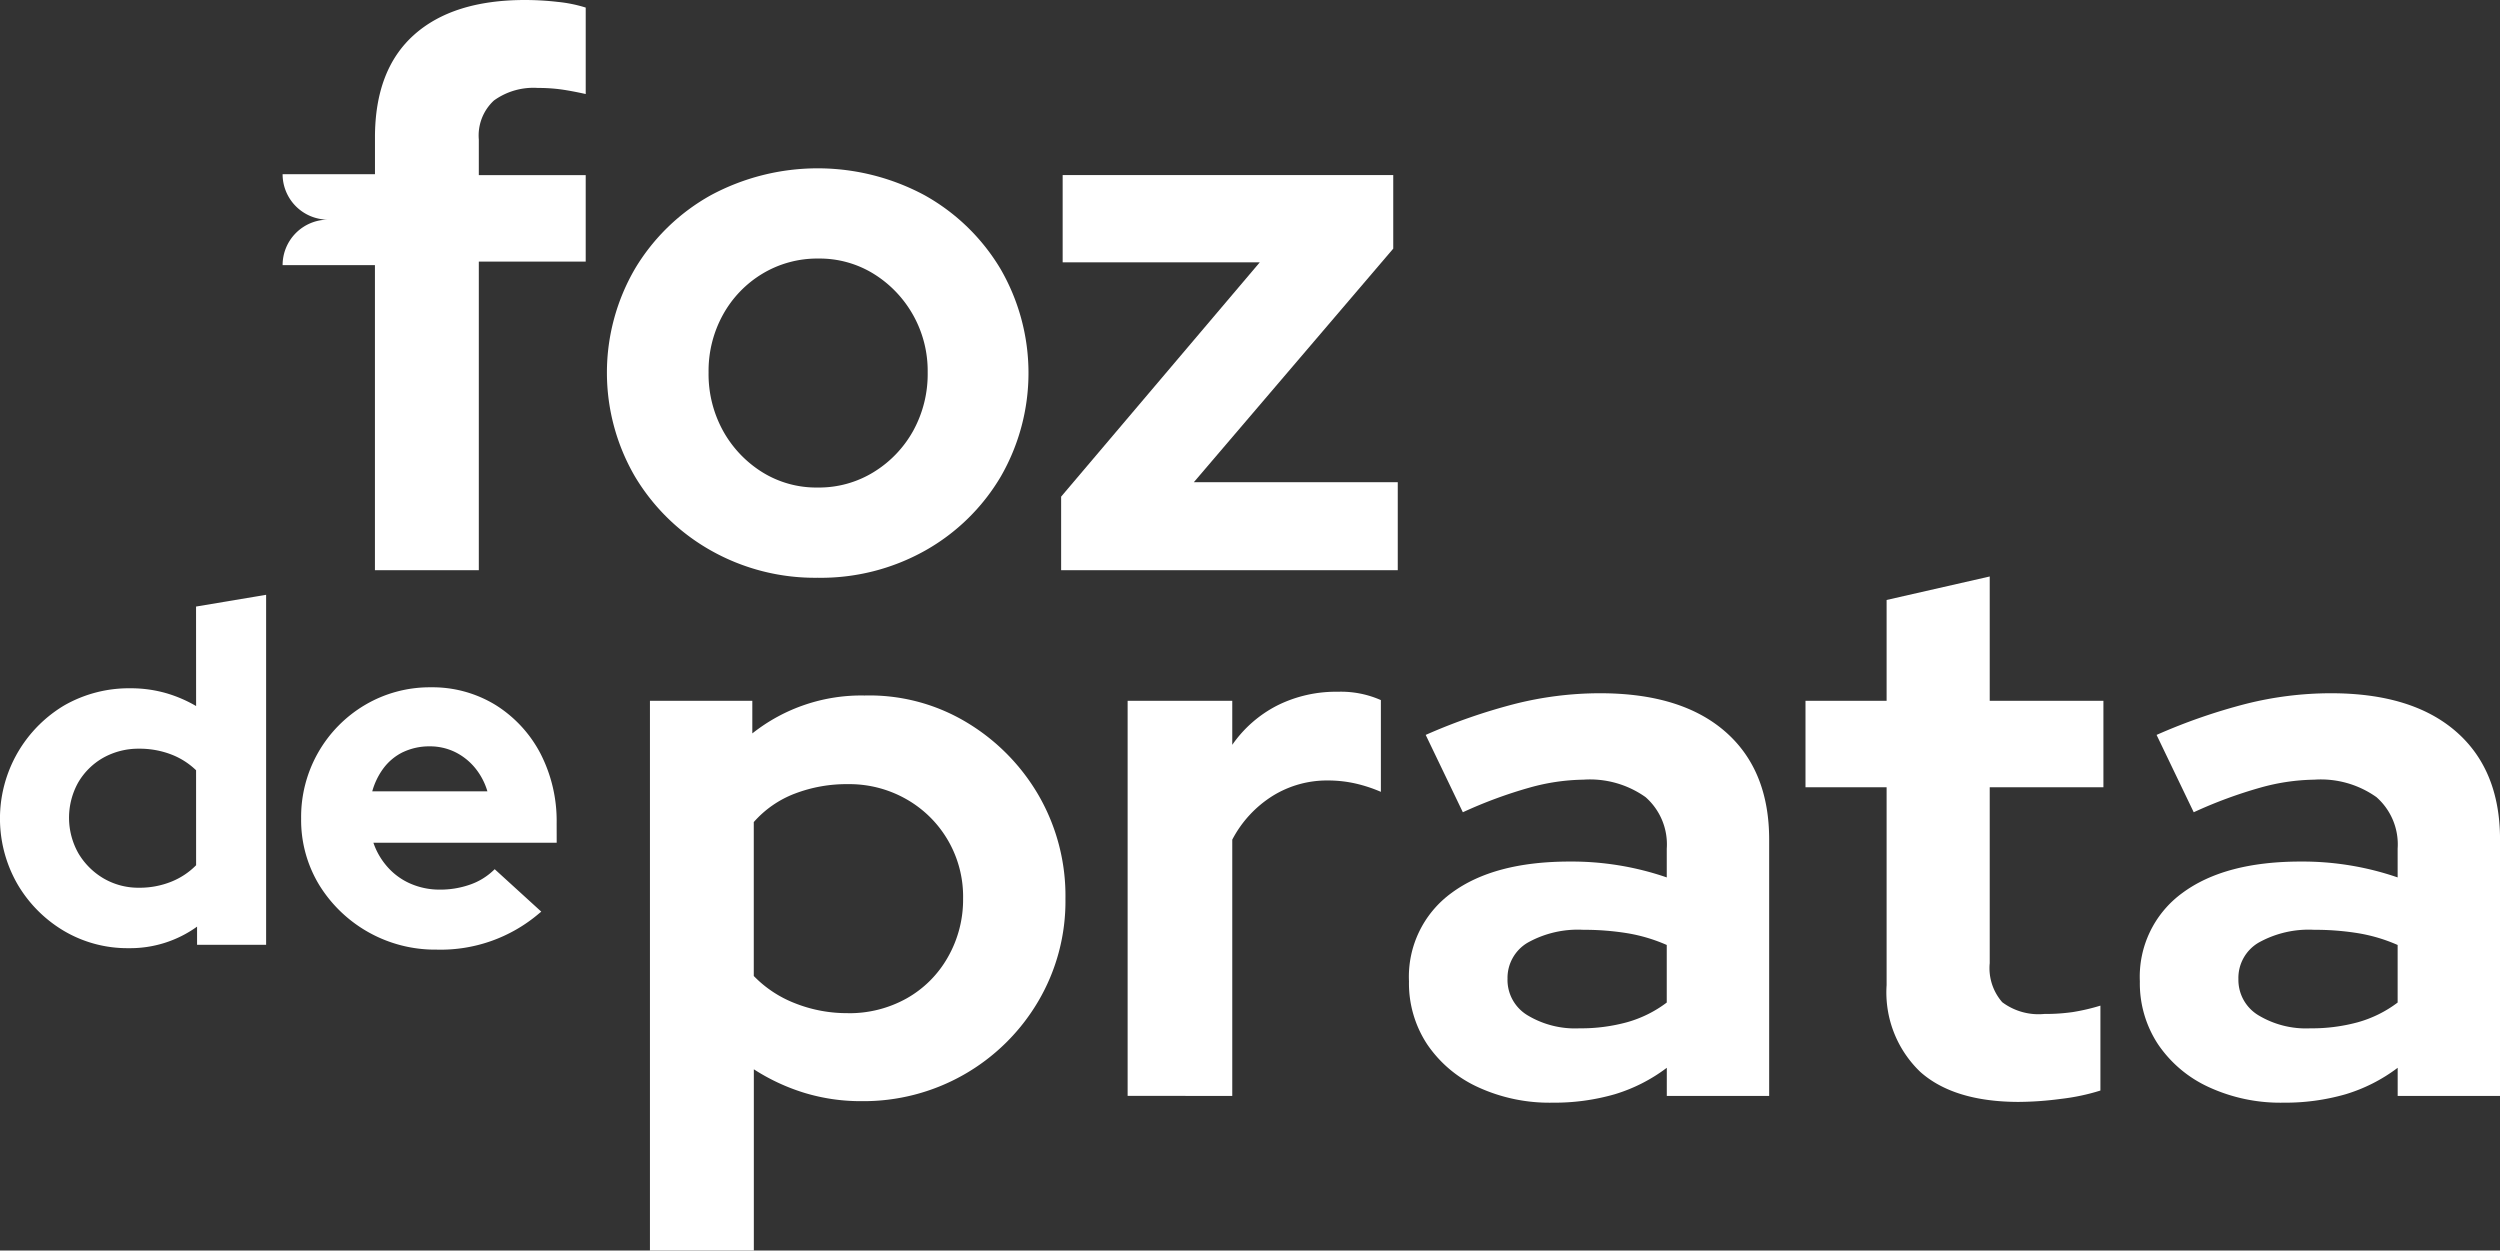
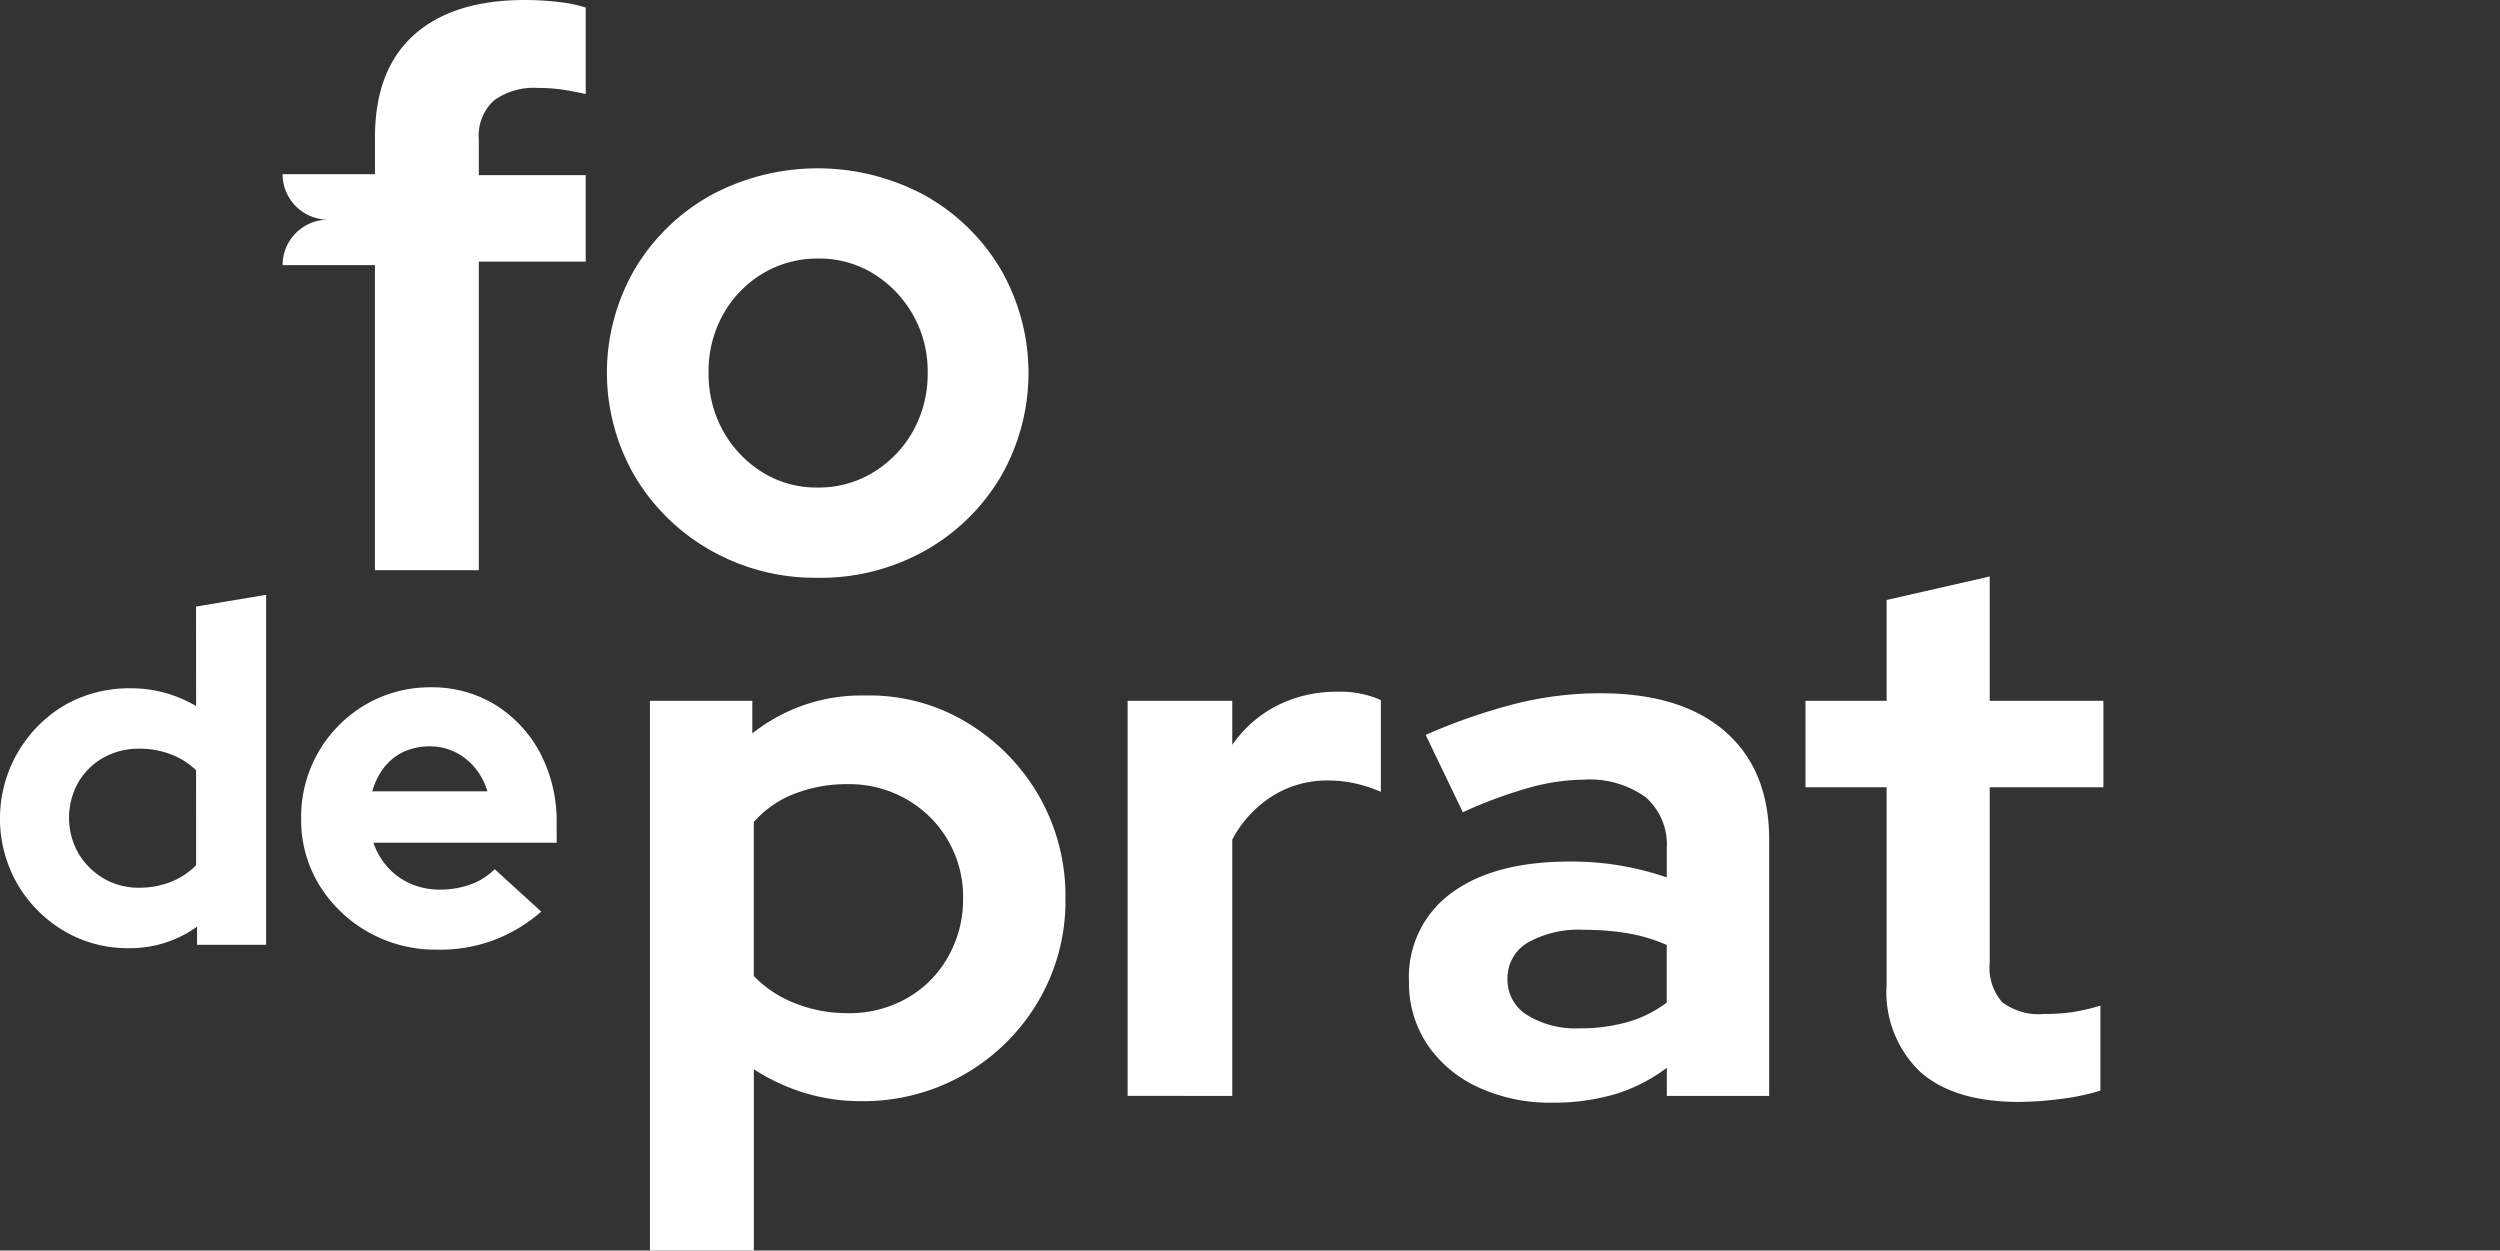
<svg xmlns="http://www.w3.org/2000/svg" id="Grupo_569" data-name="Grupo 569" width="189.109" height="94.594" viewBox="0 0 189.109 94.594">
  <rect x="0" y="0" width="189.109" height="94.594" fill="#333333" stroke="none" />
  <defs>
    <clipPath id="clip-path">
      <rect id="Retângulo_3" data-name="Retângulo 3" width="189.109" height="94.594" fill="#fff" />
    </clipPath>
  </defs>
  <g id="Grupo_5" data-name="Grupo 5" clip-path="url(#clip-path)">
    <path id="Caminho_9" data-name="Caminho 9" d="M90.426,44.8a7.878,7.878,0,0,0,4.244-1.175A8.5,8.5,0,0,0,97.652,40.5a8.91,8.91,0,0,0,1.09-4.417,8.634,8.634,0,0,0-4.1-7.456,7.778,7.778,0,0,0-4.158-1.147,8.024,8.024,0,0,0-4.244,1.147,8.286,8.286,0,0,0-2.982,3.1,8.781,8.781,0,0,0-1.09,4.359,8.9,8.9,0,0,0,1.09,4.417,8.571,8.571,0,0,0,2.953,3.125A7.729,7.729,0,0,0,90.426,44.8m0,6.826a16.008,16.008,0,0,1-8.088-2.066A15.609,15.609,0,0,1,76.6,43.969a15.611,15.611,0,0,1,0-15.715,15.406,15.406,0,0,1,5.735-5.563,17.076,17.076,0,0,1,16.175,0,15.415,15.415,0,0,1,5.735,5.563,15.694,15.694,0,0,1,.028,15.715,15.391,15.391,0,0,1-5.706,5.592,16.121,16.121,0,0,1-8.145,2.066" transform="translate(-28.569 -7.922)" fill="#fff" />
-     <path id="Caminho_10" data-name="Caminho 10" d="M130.214,51.374V45.81L145.24,28.087H130.329v-6.6h25.007v5.564L140.251,44.72h15.427v6.653Z" transform="translate(-49.946 -8.243)" fill="#fff" />
    <path id="Caminho_11" data-name="Caminho 11" d="M50.668,7.6a5.1,5.1,0,0,1,3.326-.947,12.653,12.653,0,0,1,1.779.115q.8.115,1.835.345V.573a10.594,10.594,0,0,0-2.122-.43A21.854,21.854,0,0,0,53.02,0q-5.451,0-8.4,2.638t-2.954,7.743v2.794H34.679a3.44,3.44,0,0,0,3.44,3.44,3.441,3.441,0,0,0-3.44,3.441h6.984V43.131h7.858V19.786h8.086V13.248H49.521v-2.7A3.6,3.6,0,0,1,50.668,7.6" transform="translate(-13.302 0)" fill="#fff" />
    <path id="Caminho_12" data-name="Caminho 12" d="M14.834,93.446a5.511,5.511,0,0,1-1.876,1.245,6.413,6.413,0,0,1-2.424.457,5.219,5.219,0,0,1-2.69-.7,5.381,5.381,0,0,1-1.905-1.888,5.474,5.474,0,0,1-.02-5.38,5.114,5.114,0,0,1,1.9-1.869,5.456,5.456,0,0,1,2.712-.68,6.647,6.647,0,0,1,2.426.438,5.576,5.576,0,0,1,1.875,1.193Zm0-12.041a10.1,10.1,0,0,0-2.212-.959,9.676,9.676,0,0,0-2.739-.385,9.848,9.848,0,0,0-5.031,1.3A9.965,9.965,0,0,0,1.306,94.851,9.954,9.954,0,0,0,4.812,98.4,9.44,9.44,0,0,0,9.74,99.72a8.65,8.65,0,0,0,5.167-1.63v1.377H20.13V72.99l-5.3.889Z" transform="translate(0 -27.997)" fill="#fff" />
    <path id="Caminho_13" data-name="Caminho 13" d="M44.668,89.24a4.642,4.642,0,0,1,2.018-.433,4.331,4.331,0,0,1,1.944.449,4.568,4.568,0,0,1,1.547,1.27,5.038,5.038,0,0,1,.864,1.684H42.331a5.315,5.315,0,0,1,.834-1.725,4.069,4.069,0,0,1,1.5-1.246m11.614,5.384a11.132,11.132,0,0,0-1.229-5.28,9.53,9.53,0,0,0-3.384-3.659,9.129,9.129,0,0,0-4.911-1.343A9.626,9.626,0,0,0,41.8,85.666a9.834,9.834,0,0,0-4.849,8.6,9.455,9.455,0,0,0,1.362,5.018,10.294,10.294,0,0,0,8.883,4.9,11.464,11.464,0,0,0,7.763-2.746l.157-.127L51.593,98.1l-.118.112A4.885,4.885,0,0,1,49.7,99.276a6.791,6.791,0,0,1-2.252.369,5.5,5.5,0,0,1-2.273-.472,4.945,4.945,0,0,1-1.778-1.343,5.345,5.345,0,0,1-.98-1.733H56.282Z" transform="translate(-14.172 -32.351)" fill="#fff" />
    <path id="Caminho_14" data-name="Caminho 14" d="M94.725,109.378a8.877,8.877,0,0,0,4.446-1.118,8.189,8.189,0,0,0,3.125-3.126,8.76,8.76,0,0,0,1.148-4.416A8.467,8.467,0,0,0,99.171,93.2a8.7,8.7,0,0,0-4.446-1.148,10.934,10.934,0,0,0-4.015.718,7.864,7.864,0,0,0-3.1,2.151v11.642a8.744,8.744,0,0,0,3.126,2.066,10.628,10.628,0,0,0,3.986.745M79.756,127.33V85.748H87.5v2.466a13.252,13.252,0,0,1,8.489-2.867,14.263,14.263,0,0,1,7.684,2.008,15.5,15.5,0,0,1,5.478,5.534,15.194,15.194,0,0,1,2.035,7.829,14.9,14.9,0,0,1-2.064,7.771,15.316,15.316,0,0,1-13.363,7.542,14.59,14.59,0,0,1-4.33-.631,15.368,15.368,0,0,1-3.814-1.779V127.33Z" transform="translate(-30.592 -32.736)" fill="#fff" />
    <path id="Caminho_15" data-name="Caminho 15" d="M138.373,115.453V85.571h7.915V88.9a9.282,9.282,0,0,1,3.413-2.982,9.932,9.932,0,0,1,4.56-1.033,7.459,7.459,0,0,1,3.269.631v6.94a11.033,11.033,0,0,0-1.922-.631,9.451,9.451,0,0,0-2.093-.229,7.788,7.788,0,0,0-4.187,1.176,8.608,8.608,0,0,0-3.04,3.3v19.386Z" transform="translate(-53.075 -32.558)" fill="#fff" />
    <path id="Caminho_16" data-name="Caminho 16" d="M180.349,106.691a3.122,3.122,0,0,0,1.492,2.724,6.972,6.972,0,0,0,3.958,1,13.176,13.176,0,0,0,3.585-.459,9.025,9.025,0,0,0,3.011-1.491V104.11a12.461,12.461,0,0,0-2.982-.889,20.263,20.263,0,0,0-3.326-.258,7.767,7.767,0,0,0-4.216.975,3.092,3.092,0,0,0-1.52,2.753m3.384,9.349a12.917,12.917,0,0,1-5.62-1.176,9.3,9.3,0,0,1-3.843-3.241,8.376,8.376,0,0,1-1.376-4.761,7.834,7.834,0,0,1,3.212-6.682q3.211-2.379,8.947-2.38a22.089,22.089,0,0,1,7.341,1.2V96.826a4.757,4.757,0,0,0-1.605-3.9,7.266,7.266,0,0,0-4.7-1.32,15.8,15.8,0,0,0-4.072.6,34.284,34.284,0,0,0-5.048,1.865l-2.81-5.851a43.563,43.563,0,0,1,6.767-2.351,26.379,26.379,0,0,1,6.423-.8q6.138,0,9.465,2.9t3.326,8.173v19.386h-7.743V113.4a12.494,12.494,0,0,1-3.957,2.008,16.5,16.5,0,0,1-4.7.631" transform="translate(-66.316 -32.629)" fill="#fff" />
-     <path id="Caminho_17" data-name="Caminho 17" d="M270.04,106.691a3.122,3.122,0,0,0,1.492,2.724,6.972,6.972,0,0,0,3.957,1,13.176,13.176,0,0,0,3.585-.459,9.025,9.025,0,0,0,3.011-1.491V104.11a12.465,12.465,0,0,0-2.982-.889,20.278,20.278,0,0,0-3.327-.258,7.767,7.767,0,0,0-4.216.975,3.093,3.093,0,0,0-1.52,2.753m3.384,9.349a12.917,12.917,0,0,1-5.62-1.176,9.3,9.3,0,0,1-3.843-3.241,8.381,8.381,0,0,1-1.376-4.761,7.834,7.834,0,0,1,3.212-6.682q3.211-2.379,8.947-2.38a22.089,22.089,0,0,1,7.341,1.2V96.826a4.755,4.755,0,0,0-1.605-3.9,7.266,7.266,0,0,0-4.7-1.32,15.8,15.8,0,0,0-4.072.6,34.283,34.283,0,0,0-5.048,1.865l-2.81-5.851a43.567,43.567,0,0,1,6.768-2.351,26.371,26.371,0,0,1,6.423-.8q6.137,0,9.464,2.9t3.326,8.173v19.386h-7.743V113.4a12.488,12.488,0,0,1-3.958,2.008,16.5,16.5,0,0,1-4.7.631" transform="translate(-100.719 -32.629)" fill="#fff" />
    <path id="Caminho_18" data-name="Caminho 18" d="M237.728,110.487q-4.933,0-7.485-2.267a8.322,8.322,0,0,1-2.552-6.567V86.684h-6.136V80.147h6.136V72.518l7.8-1.777v9.406h8.6v6.538h-8.6V99.991a3.913,3.913,0,0,0,.947,2.954,4.587,4.587,0,0,0,3.183.888,14.517,14.517,0,0,0,2.151-.142,15.46,15.46,0,0,0,2.092-.488v6.423a16.074,16.074,0,0,1-2.982.631,25.2,25.2,0,0,1-3.154.229" transform="translate(-84.981 -27.134)" fill="#fff" />
  </g>
</svg>